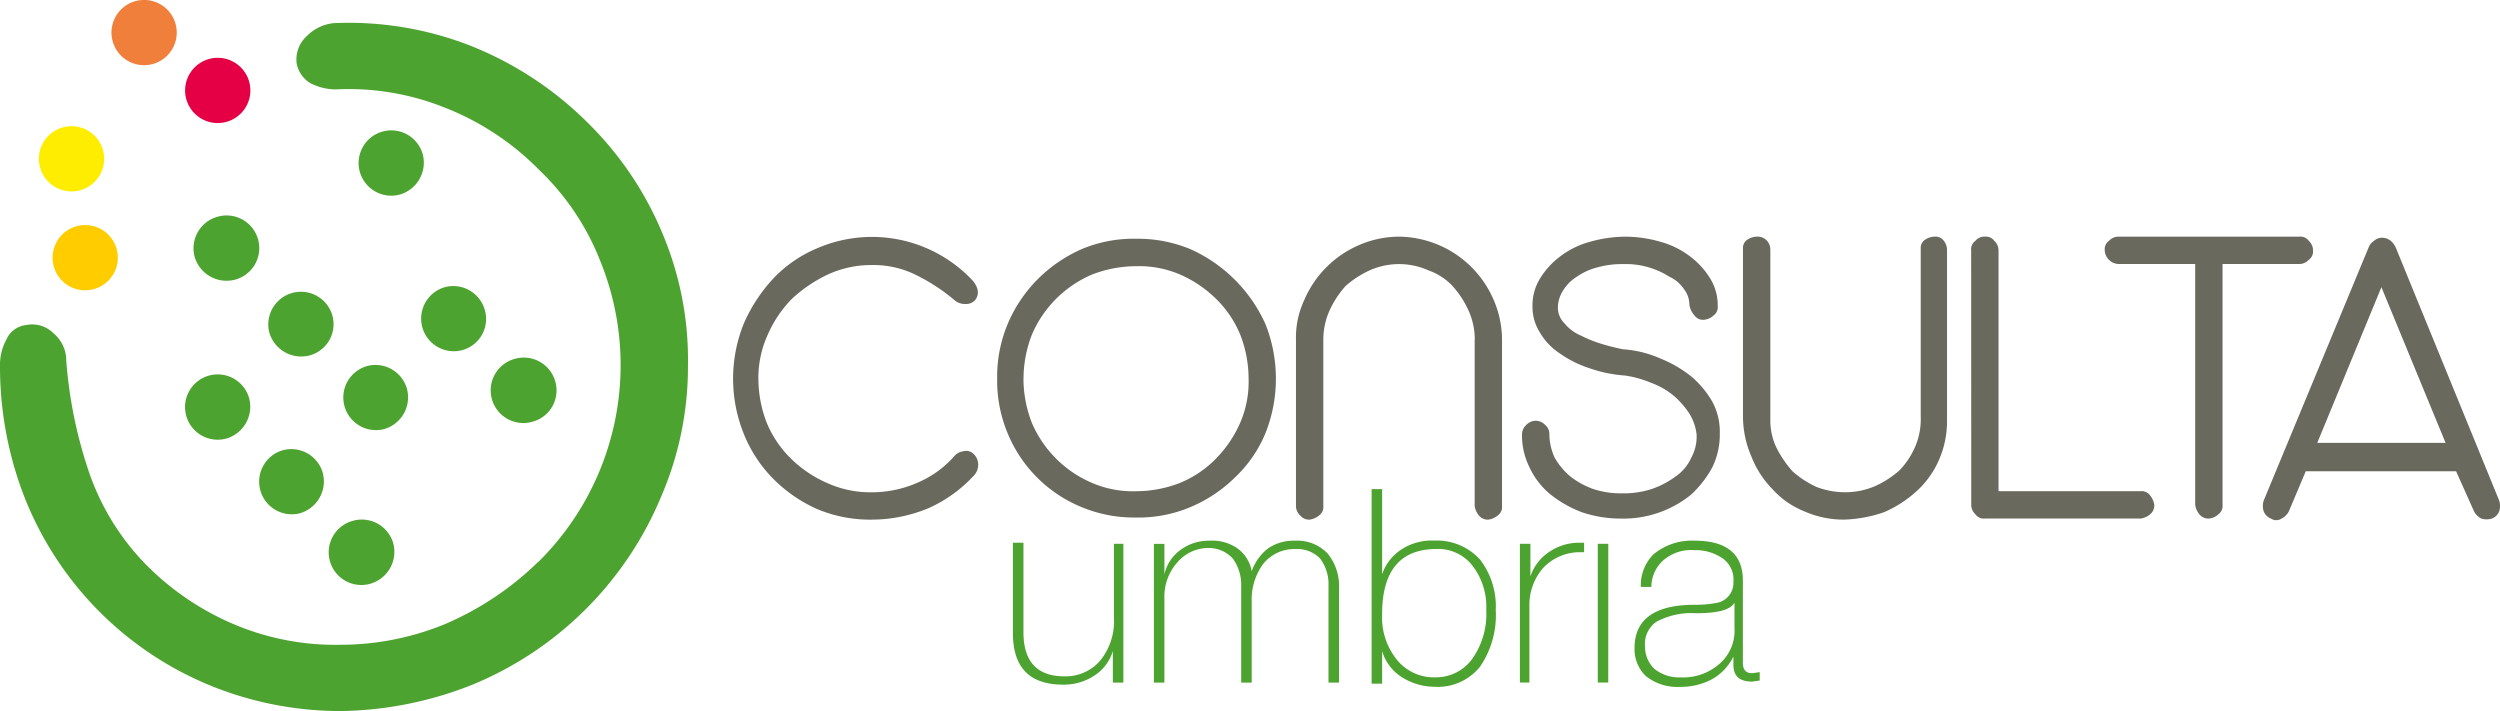
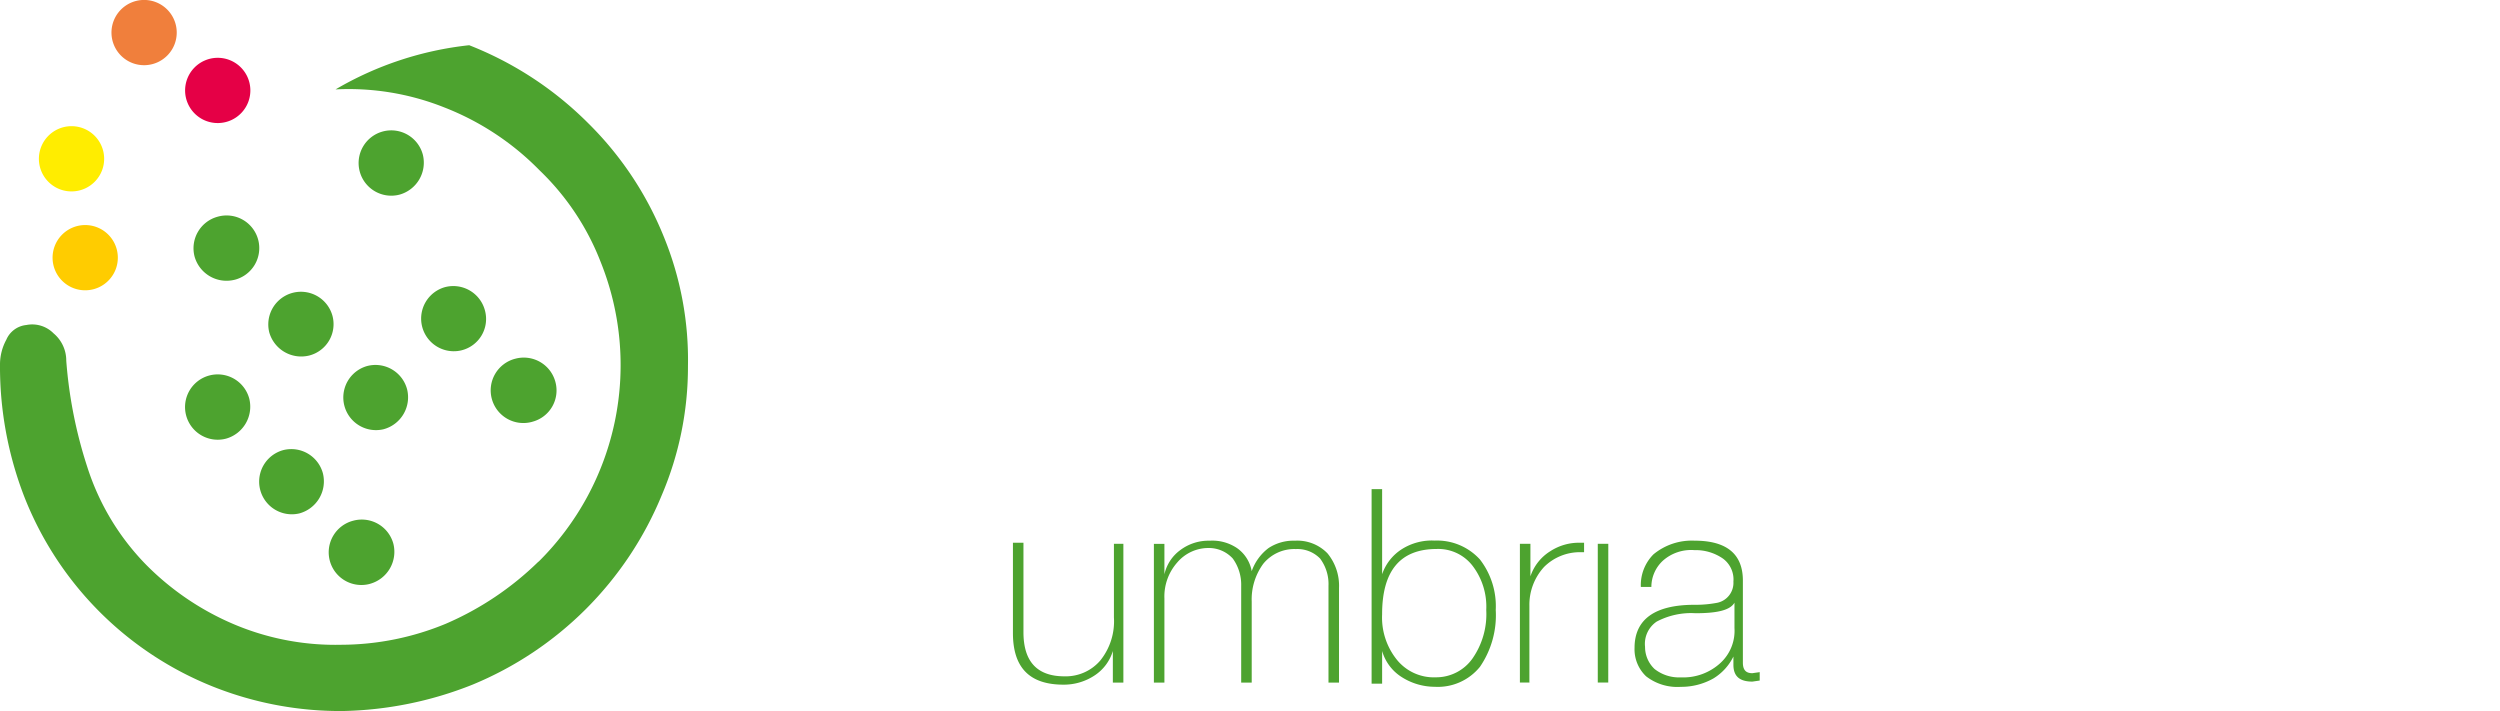
<svg xmlns="http://www.w3.org/2000/svg" width="151.323" height="43.039" viewBox="0 0 151.323 43.039">
  <g id="Group_2" data-name="Group 2" transform="translate(-247 -73.901)">
    <g id="Group_1" data-name="Group 1" transform="translate(247 73.901)">
-       <path id="Path_1" data-name="Path 1" d="M75.728,35.6a7.4,7.4,0,0,0,.509,2.674A6.5,6.5,0,0,0,77.7,40.434,7.22,7.22,0,0,0,79.866,41.9a6.3,6.3,0,0,0,2.674.573,6.891,6.891,0,0,0,2.8-.573,6.217,6.217,0,0,0,2.228-1.592.857.857,0,0,1,.573-.318.611.611,0,0,1,.573.127.884.884,0,0,1,.318.637.957.957,0,0,1-.255.7,8.361,8.361,0,0,1-2.738,1.974,8.966,8.966,0,0,1-3.438.7,8.292,8.292,0,0,1-3.311-.637,8.732,8.732,0,0,1-2.674-1.846,8.156,8.156,0,0,1-1.783-2.738,8.926,8.926,0,0,1,0-6.621,9.659,9.659,0,0,1,1.783-2.738A7.754,7.754,0,0,1,79.293,27.7a8.347,8.347,0,0,1,9.359,1.91,1.386,1.386,0,0,1,.318.509.753.753,0,0,1-.064.637.7.7,0,0,1-.637.318.957.957,0,0,1-.7-.255,11.248,11.248,0,0,0-2.228-1.464,5.775,5.775,0,0,0-2.738-.637,6.3,6.3,0,0,0-2.674.573,8.632,8.632,0,0,0-2.165,1.464A7.22,7.22,0,0,0,76.3,32.921a6.3,6.3,0,0,0-.573,2.674m14.453,0a8.292,8.292,0,0,1,.637-3.311A8.552,8.552,0,0,1,92.6,29.61a8.731,8.731,0,0,1,2.674-1.846,8.082,8.082,0,0,1,3.311-.637,8.292,8.292,0,0,1,3.311.637,9.021,9.021,0,0,1,4.52,4.52,8.926,8.926,0,0,1,0,6.621,7.754,7.754,0,0,1-1.846,2.674,8.552,8.552,0,0,1-2.674,1.783A8.082,8.082,0,0,1,98.585,44a8.292,8.292,0,0,1-3.311-.637,8.194,8.194,0,0,1-4.457-4.457,8.292,8.292,0,0,1-.637-3.311m1.592,0a7.4,7.4,0,0,0,.509,2.674A6.9,6.9,0,0,0,95.911,41.9a6.263,6.263,0,0,0,2.674.509,7.4,7.4,0,0,0,2.674-.509,6.5,6.5,0,0,0,2.165-1.464,7.22,7.22,0,0,0,1.464-2.165A6.263,6.263,0,0,0,105.4,35.6a7.4,7.4,0,0,0-.509-2.674,6.5,6.5,0,0,0-1.464-2.165,7.22,7.22,0,0,0-2.165-1.464,6.263,6.263,0,0,0-2.674-.509,7.4,7.4,0,0,0-2.674.509,6.9,6.9,0,0,0-3.629,3.629,7.4,7.4,0,0,0-.509,2.674m27.314-2.356a4.272,4.272,0,0,0-.382-1.783,5.813,5.813,0,0,0-.955-1.464,3.654,3.654,0,0,0-1.464-.955,4.351,4.351,0,0,0-3.565,0,5.813,5.813,0,0,0-1.464.955,5.813,5.813,0,0,0-.955,1.464,4.272,4.272,0,0,0-.382,1.783V43.3a.621.621,0,0,1-.255.573,1.144,1.144,0,0,1-.573.255.691.691,0,0,1-.573-.255.778.778,0,0,1-.255-.573V33.239a5.339,5.339,0,0,1,.509-2.419,6.312,6.312,0,0,1,3.311-3.311A6.094,6.094,0,0,1,114.5,27a6.338,6.338,0,0,1,2.419.509,6.312,6.312,0,0,1,3.311,3.311,6.1,6.1,0,0,1,.509,2.419V43.3a.621.621,0,0,1-.255.573,1.144,1.144,0,0,1-.573.255.691.691,0,0,1-.573-.255,1.144,1.144,0,0,1-.255-.573V33.239Zm12.988-2.165a1.521,1.521,0,0,0-.318-.891,2.117,2.117,0,0,0-.891-.764,4.937,4.937,0,0,0-2.8-.764,5.571,5.571,0,0,0-1.528.191,3.887,3.887,0,0,0-1.273.573,2.561,2.561,0,0,0-.828.828,1.924,1.924,0,0,0-.318,1.019,1.3,1.3,0,0,0,.382.955,2.533,2.533,0,0,0,1.019.764,7.589,7.589,0,0,0,1.273.509,12.381,12.381,0,0,0,1.273.318,6.744,6.744,0,0,1,2.292.573,7.425,7.425,0,0,1,1.846,1.082A5.82,5.82,0,0,1,133.475,37a3.845,3.845,0,0,1,.446,1.91,4.527,4.527,0,0,1-.446,2.037A6.391,6.391,0,0,1,132.2,42.6a6.491,6.491,0,0,1-4.266,1.464,7.306,7.306,0,0,1-2.356-.382,7.059,7.059,0,0,1-1.91-1.082,4.627,4.627,0,0,1-1.273-1.655,4.266,4.266,0,0,1-.446-1.974.778.778,0,0,1,.255-.573.807.807,0,0,1,.573-.255.778.778,0,0,1,.573.255.691.691,0,0,1,.255.573,3.47,3.47,0,0,0,.318,1.4,4.169,4.169,0,0,0,.955,1.146,4.941,4.941,0,0,0,1.4.764,5.362,5.362,0,0,0,1.719.255,5.493,5.493,0,0,0,1.783-.255,5.322,5.322,0,0,0,1.464-.764,2.726,2.726,0,0,0,.955-1.146,2.67,2.67,0,0,0,.318-1.4,3.051,3.051,0,0,0-.446-1.273,5.071,5.071,0,0,0-.955-1.082,4.58,4.58,0,0,0-1.337-.764,6.541,6.541,0,0,0-1.592-.446,8.181,8.181,0,0,1-2.165-.446,6.669,6.669,0,0,1-1.783-.891,3.822,3.822,0,0,1-1.21-1.273,2.874,2.874,0,0,1-.446-1.592,3.084,3.084,0,0,1,.446-1.655,4.814,4.814,0,0,1,1.21-1.337,5.21,5.21,0,0,1,1.783-.891A8.086,8.086,0,0,1,128.191,27a7.721,7.721,0,0,1,2.165.318,5.21,5.21,0,0,1,1.783.891,4.814,4.814,0,0,1,1.21,1.337,3.084,3.084,0,0,1,.446,1.655.621.621,0,0,1-.255.573.948.948,0,0,1-.573.255.621.621,0,0,1-.573-.255,1.2,1.2,0,0,1-.318-.7m9.359,13.052a5.866,5.866,0,0,1-2.419-.509,5.173,5.173,0,0,1-1.91-1.337,5.851,5.851,0,0,1-1.273-1.974,6.1,6.1,0,0,1-.509-2.419V27.7a.579.579,0,0,1,.255-.509,1.027,1.027,0,0,1,.573-.191.778.778,0,0,1,.573.191.807.807,0,0,1,.255.573V38.078a3.791,3.791,0,0,0,.382,1.719,6.817,6.817,0,0,0,.955,1.4,5.814,5.814,0,0,0,1.464.955,4.861,4.861,0,0,0,1.719.318,4.567,4.567,0,0,0,1.846-.382,5.813,5.813,0,0,0,1.464-.955,4.861,4.861,0,0,0,.955-1.464,4.223,4.223,0,0,0,.318-1.783V27.7a.579.579,0,0,1,.255-.509,1.027,1.027,0,0,1,.573-.191.621.621,0,0,1,.573.255.889.889,0,0,1,.191.573V38.206a5.789,5.789,0,0,1-.509,2.356,5.5,5.5,0,0,1-1.337,1.846,7.012,7.012,0,0,1-1.974,1.273,8.1,8.1,0,0,1-2.419.446m7.7-16.3a.621.621,0,0,1,.255-.573.691.691,0,0,1,.573-.255.621.621,0,0,1,.573.255.778.778,0,0,1,.255.573v14.58h8.6a.621.621,0,0,1,.573.255,1.144,1.144,0,0,1,.255.573.691.691,0,0,1-.255.573,1.144,1.144,0,0,1-.573.255h-9.423a.621.621,0,0,1-.573-.255.778.778,0,0,1-.255-.573Zm8.086,0a.621.621,0,0,1,.255-.573.778.778,0,0,1,.573-.255H169a.621.621,0,0,1,.573.255.778.778,0,0,1,.255.573.621.621,0,0,1-.255.573.778.778,0,0,1-.573.255h-4.648v14.58a.621.621,0,0,1-.255.573.948.948,0,0,1-.573.255.691.691,0,0,1-.573-.255,1.144,1.144,0,0,1-.255-.573V28.655h-4.648a.873.873,0,0,1-.828-.828M181.1,42.981a1.085,1.085,0,0,1,0,.637.769.769,0,0,1-.446.446,1.085,1.085,0,0,1-.637,0,1,1,0,0,1-.446-.446L178.488,41.2h-9.1l-1.019,2.419a1,1,0,0,1-.446.446.576.576,0,0,1-.637,0,.769.769,0,0,1-.446-.446,1.079,1.079,0,0,1,0-.637L173.2,27.637a.849.849,0,0,1,.318-.382.723.723,0,0,1,.509-.191.847.847,0,0,1,.509.191,1.142,1.142,0,0,1,.318.446Zm-11.015-3.5h7.767l-3.884-9.423Z" transform="translate(-29.823 -12.675)" fill="#6a695d" />
      <path id="Path_2" data-name="Path 2" d="M38.285,57.786a1.977,1.977,0,1,1-1.019-3.82,1.98,1.98,0,0,1,2.419,1.4,2.01,2.01,0,0,1-1.4,2.419" transform="translate(-15.874 -22.451)" fill="#4da32f" />
      <path id="Path_3" data-name="Path 3" d="M39.585,43.086a1.977,1.977,0,0,1-1.019-3.82,1.98,1.98,0,0,1,2.419,1.4,2,2,0,0,1-1.4,2.419" transform="translate(-16.346 -17.11)" fill="#4da32f" />
      <path id="Path_4" data-name="Path 4" d="M53.685,42.386a1.977,1.977,0,1,1-1.019-3.82,1.98,1.98,0,0,1,2.419,1.4,1.959,1.959,0,0,1-1.4,2.419" transform="translate(-21.469 -16.855)" fill="#4da32f" />
      <path id="Path_5" data-name="Path 5" d="M24.585,43.986a1.977,1.977,0,1,1,1.4-2.419,2.01,2.01,0,0,1-1.4,2.419" transform="translate(-10.897 -17.437)" fill="#4da32f" />
      <path id="Path_6" data-name="Path 6" d="M25.385,28.886a2.01,2.01,0,0,1-2.419-1.4,1.98,1.98,0,0,1,1.4-2.419,1.977,1.977,0,1,1,1.019,3.82" transform="translate(-11.187 -11.951)" fill="#4da32f" />
      <path id="Path_7" data-name="Path 7" d="M41.085,20.786a1.977,1.977,0,1,1,1.4-2.419,2.01,2.01,0,0,1-1.4,2.419" transform="translate(-16.891 -9.008)" fill="#4da32f" />
      <path id="Path_8" data-name="Path 8" d="M9.474,20.32a1.975,1.975,0,1,1,2.547-1.146A1.978,1.978,0,0,1,9.474,20.32" transform="translate(-5.845 -8.861)" fill="#ffed00" />
      <path id="Path_9" data-name="Path 9" d="M31.585,51.086a1.977,1.977,0,0,1-1.019-3.82,1.98,1.98,0,0,1,2.419,1.4,2.01,2.01,0,0,1-1.4,2.419" transform="translate(-13.44 -20.016)" fill="#4da32f" />
      <path id="Path_10" data-name="Path 10" d="M32.485,36.086a2.01,2.01,0,0,1-2.419-1.4,1.977,1.977,0,0,1,3.82-1.019,1.959,1.959,0,0,1-1.4,2.419" transform="translate(-13.767 -14.567)" fill="#4da32f" />
      <path id="Path_11" data-name="Path 11" d="M46.985,35.586a1.977,1.977,0,0,1-1.019-3.82,1.98,1.98,0,0,1,2.419,1.4,1.952,1.952,0,0,1-1.4,2.419" transform="translate(-19.035 -14.385)" fill="#4da32f" />
      <path id="Path_12" data-name="Path 12" d="M107.485,54.311v8.4h-.637V60.8a2.7,2.7,0,0,1-1.082,1.464,3.369,3.369,0,0,1-1.91.573c-2.037,0-3.056-1.019-3.056-3.12V54.247h.637v5.412q0,2.674,2.483,2.674a2.757,2.757,0,0,0,2.165-.955,3.783,3.783,0,0,0,.828-2.61V54.311h.573Zm13.052,8.4H119.9V56.857a2.568,2.568,0,0,0-.509-1.655,1.918,1.918,0,0,0-1.464-.573,2.425,2.425,0,0,0-1.974.891,3.642,3.642,0,0,0-.7,2.292v4.9h-.637V56.857a2.7,2.7,0,0,0-.509-1.655,1.963,1.963,0,0,0-1.464-.637,2.48,2.48,0,0,0-1.91.891,3.1,3.1,0,0,0-.764,2.165v5.093h-.637v-8.4h.637v1.846a2.48,2.48,0,0,1,.955-1.464,2.846,2.846,0,0,1,1.783-.573,2.68,2.68,0,0,1,1.655.446,2.169,2.169,0,0,1,.891,1.4,2.979,2.979,0,0,1,1.019-1.4,2.735,2.735,0,0,1,1.592-.446,2.543,2.543,0,0,1,1.974.764,3.094,3.094,0,0,1,.7,2.1Zm2.61-6.558a2.914,2.914,0,0,1,1.21-1.528,3.391,3.391,0,0,1,1.974-.509,3.51,3.51,0,0,1,2.738,1.146,4.621,4.621,0,0,1,.955,3.056,5.517,5.517,0,0,1-.955,3.438,3.279,3.279,0,0,1-2.738,1.21,3.732,3.732,0,0,1-1.974-.573,2.775,2.775,0,0,1-1.21-1.592v1.974h-.637V51h.637Zm0,2.419a4.069,4.069,0,0,0,.828,2.674,2.875,2.875,0,0,0,2.419,1.146,2.691,2.691,0,0,0,2.228-1.146,4.7,4.7,0,0,0,.828-2.929,4.069,4.069,0,0,0-.828-2.674,2.624,2.624,0,0,0-2.165-1.019c-2.228,0-3.311,1.337-3.311,3.947m8.977,4.138h-.637v-8.4h.637v1.974a2.852,2.852,0,0,1,1.21-1.528,3.183,3.183,0,0,1,1.783-.509h.255v.573h-.191a3.073,3.073,0,0,0-2.228.891,3.379,3.379,0,0,0-.891,2.356v4.648Zm4.711,0H136.2v-8.4h.637Zm7.64-3.311V57.876c-.255.446-1.019.637-2.356.637a4.459,4.459,0,0,0-2.356.509,1.626,1.626,0,0,0-.7,1.528,1.832,1.832,0,0,0,.573,1.337,2.383,2.383,0,0,0,1.592.509,3.321,3.321,0,0,0,2.419-.891,2.646,2.646,0,0,0,.828-2.1m0,1.592A3.2,3.2,0,0,1,143.2,62.46a3.952,3.952,0,0,1-1.974.509,3.073,3.073,0,0,1-2.1-.637,2.25,2.25,0,0,1-.7-1.719c0-1.719,1.21-2.61,3.629-2.61a6.971,6.971,0,0,0,1.4-.127,1.233,1.233,0,0,0,.955-1.273,1.566,1.566,0,0,0-.637-1.4,2.9,2.9,0,0,0-1.719-.509,2.572,2.572,0,0,0-1.91.637,2.17,2.17,0,0,0-.7,1.592h-.637a2.638,2.638,0,0,1,.764-1.974,3.637,3.637,0,0,1,2.483-.828c1.974,0,2.929.828,2.929,2.419v4.966c0,.446.191.637.573.637l.446-.064v.509l-.446.064c-.764,0-1.146-.318-1.146-1.019V61Z" transform="translate(-39.488 -21.395)" fill="#4da32f" />
-       <path id="Path_13" data-name="Path 13" d="M37.1,39.286a16.736,16.736,0,0,0,3.756-18.145A15.393,15.393,0,0,0,37.162,15.6a16.407,16.407,0,0,0-5.794-3.82A15.634,15.634,0,0,0,24.81,10.7a3.391,3.391,0,0,1-1.528-.382,1.77,1.77,0,0,1-.828-1.21,1.913,1.913,0,0,1,.637-1.655,2.675,2.675,0,0,1,1.592-.764A20.258,20.258,0,0,1,32.9,8.025a21.03,21.03,0,0,1,7.194,4.711,20.352,20.352,0,0,1,4.584,6.876,19.661,19.661,0,0,1,1.464,7.831,19.8,19.8,0,0,1-1.592,7.831,21.069,21.069,0,0,1-11.46,11.46,22.325,22.325,0,0,1-7.831,1.592,20.838,20.838,0,0,1-7.831-1.464A20.4,20.4,0,0,1,5.964,35.338,21.818,21.818,0,0,1,4.5,27.316a3.141,3.141,0,0,1,.382-1.464,1.477,1.477,0,0,1,1.21-.891,1.818,1.818,0,0,1,1.655.509,2.144,2.144,0,0,1,.764,1.655,27.351,27.351,0,0,0,1.273,6.43,14.934,14.934,0,0,0,3.565,5.921,16.569,16.569,0,0,0,5.539,3.693,15.759,15.759,0,0,0,6.3,1.146,16.634,16.634,0,0,0,6.3-1.273,18.432,18.432,0,0,0,5.6-3.756" transform="translate(-4.5 -5.288)" fill="#4da32f" />
+       <path id="Path_13" data-name="Path 13" d="M37.1,39.286a16.736,16.736,0,0,0,3.756-18.145A15.393,15.393,0,0,0,37.162,15.6a16.407,16.407,0,0,0-5.794-3.82A15.634,15.634,0,0,0,24.81,10.7A20.258,20.258,0,0,1,32.9,8.025a21.03,21.03,0,0,1,7.194,4.711,20.352,20.352,0,0,1,4.584,6.876,19.661,19.661,0,0,1,1.464,7.831,19.8,19.8,0,0,1-1.592,7.831,21.069,21.069,0,0,1-11.46,11.46,22.325,22.325,0,0,1-7.831,1.592,20.838,20.838,0,0,1-7.831-1.464A20.4,20.4,0,0,1,5.964,35.338,21.818,21.818,0,0,1,4.5,27.316a3.141,3.141,0,0,1,.382-1.464,1.477,1.477,0,0,1,1.21-.891,1.818,1.818,0,0,1,1.655.509,2.144,2.144,0,0,1,.764,1.655,27.351,27.351,0,0,0,1.273,6.43,14.934,14.934,0,0,0,3.565,5.921,16.569,16.569,0,0,0,5.539,3.693,15.759,15.759,0,0,0,6.3,1.146,16.634,16.634,0,0,0,6.3-1.273,18.432,18.432,0,0,0,5.6-3.756" transform="translate(-4.5 -5.288)" fill="#4da32f" />
      <path id="Path_14" data-name="Path 14" d="M16.374,8.32A1.975,1.975,0,1,1,18.92,7.174,1.978,1.978,0,0,1,16.374,8.32" transform="translate(-8.351 -4.501)" fill="#f07f3c" />
      <path id="Path_15" data-name="Path 15" d="M23.374,13.82a1.975,1.975,0,1,1,2.547-1.146,1.978,1.978,0,0,1-2.547,1.146" transform="translate(-10.895 -6.499)" fill="#e50046" />
      <path id="Path_16" data-name="Path 16" d="M10.774,29.72a1.975,1.975,0,1,1,2.547-1.146,1.978,1.978,0,0,1-2.547,1.146" transform="translate(-6.317 -12.276)" fill="#fc0" />
    </g>
  </g>
</svg>